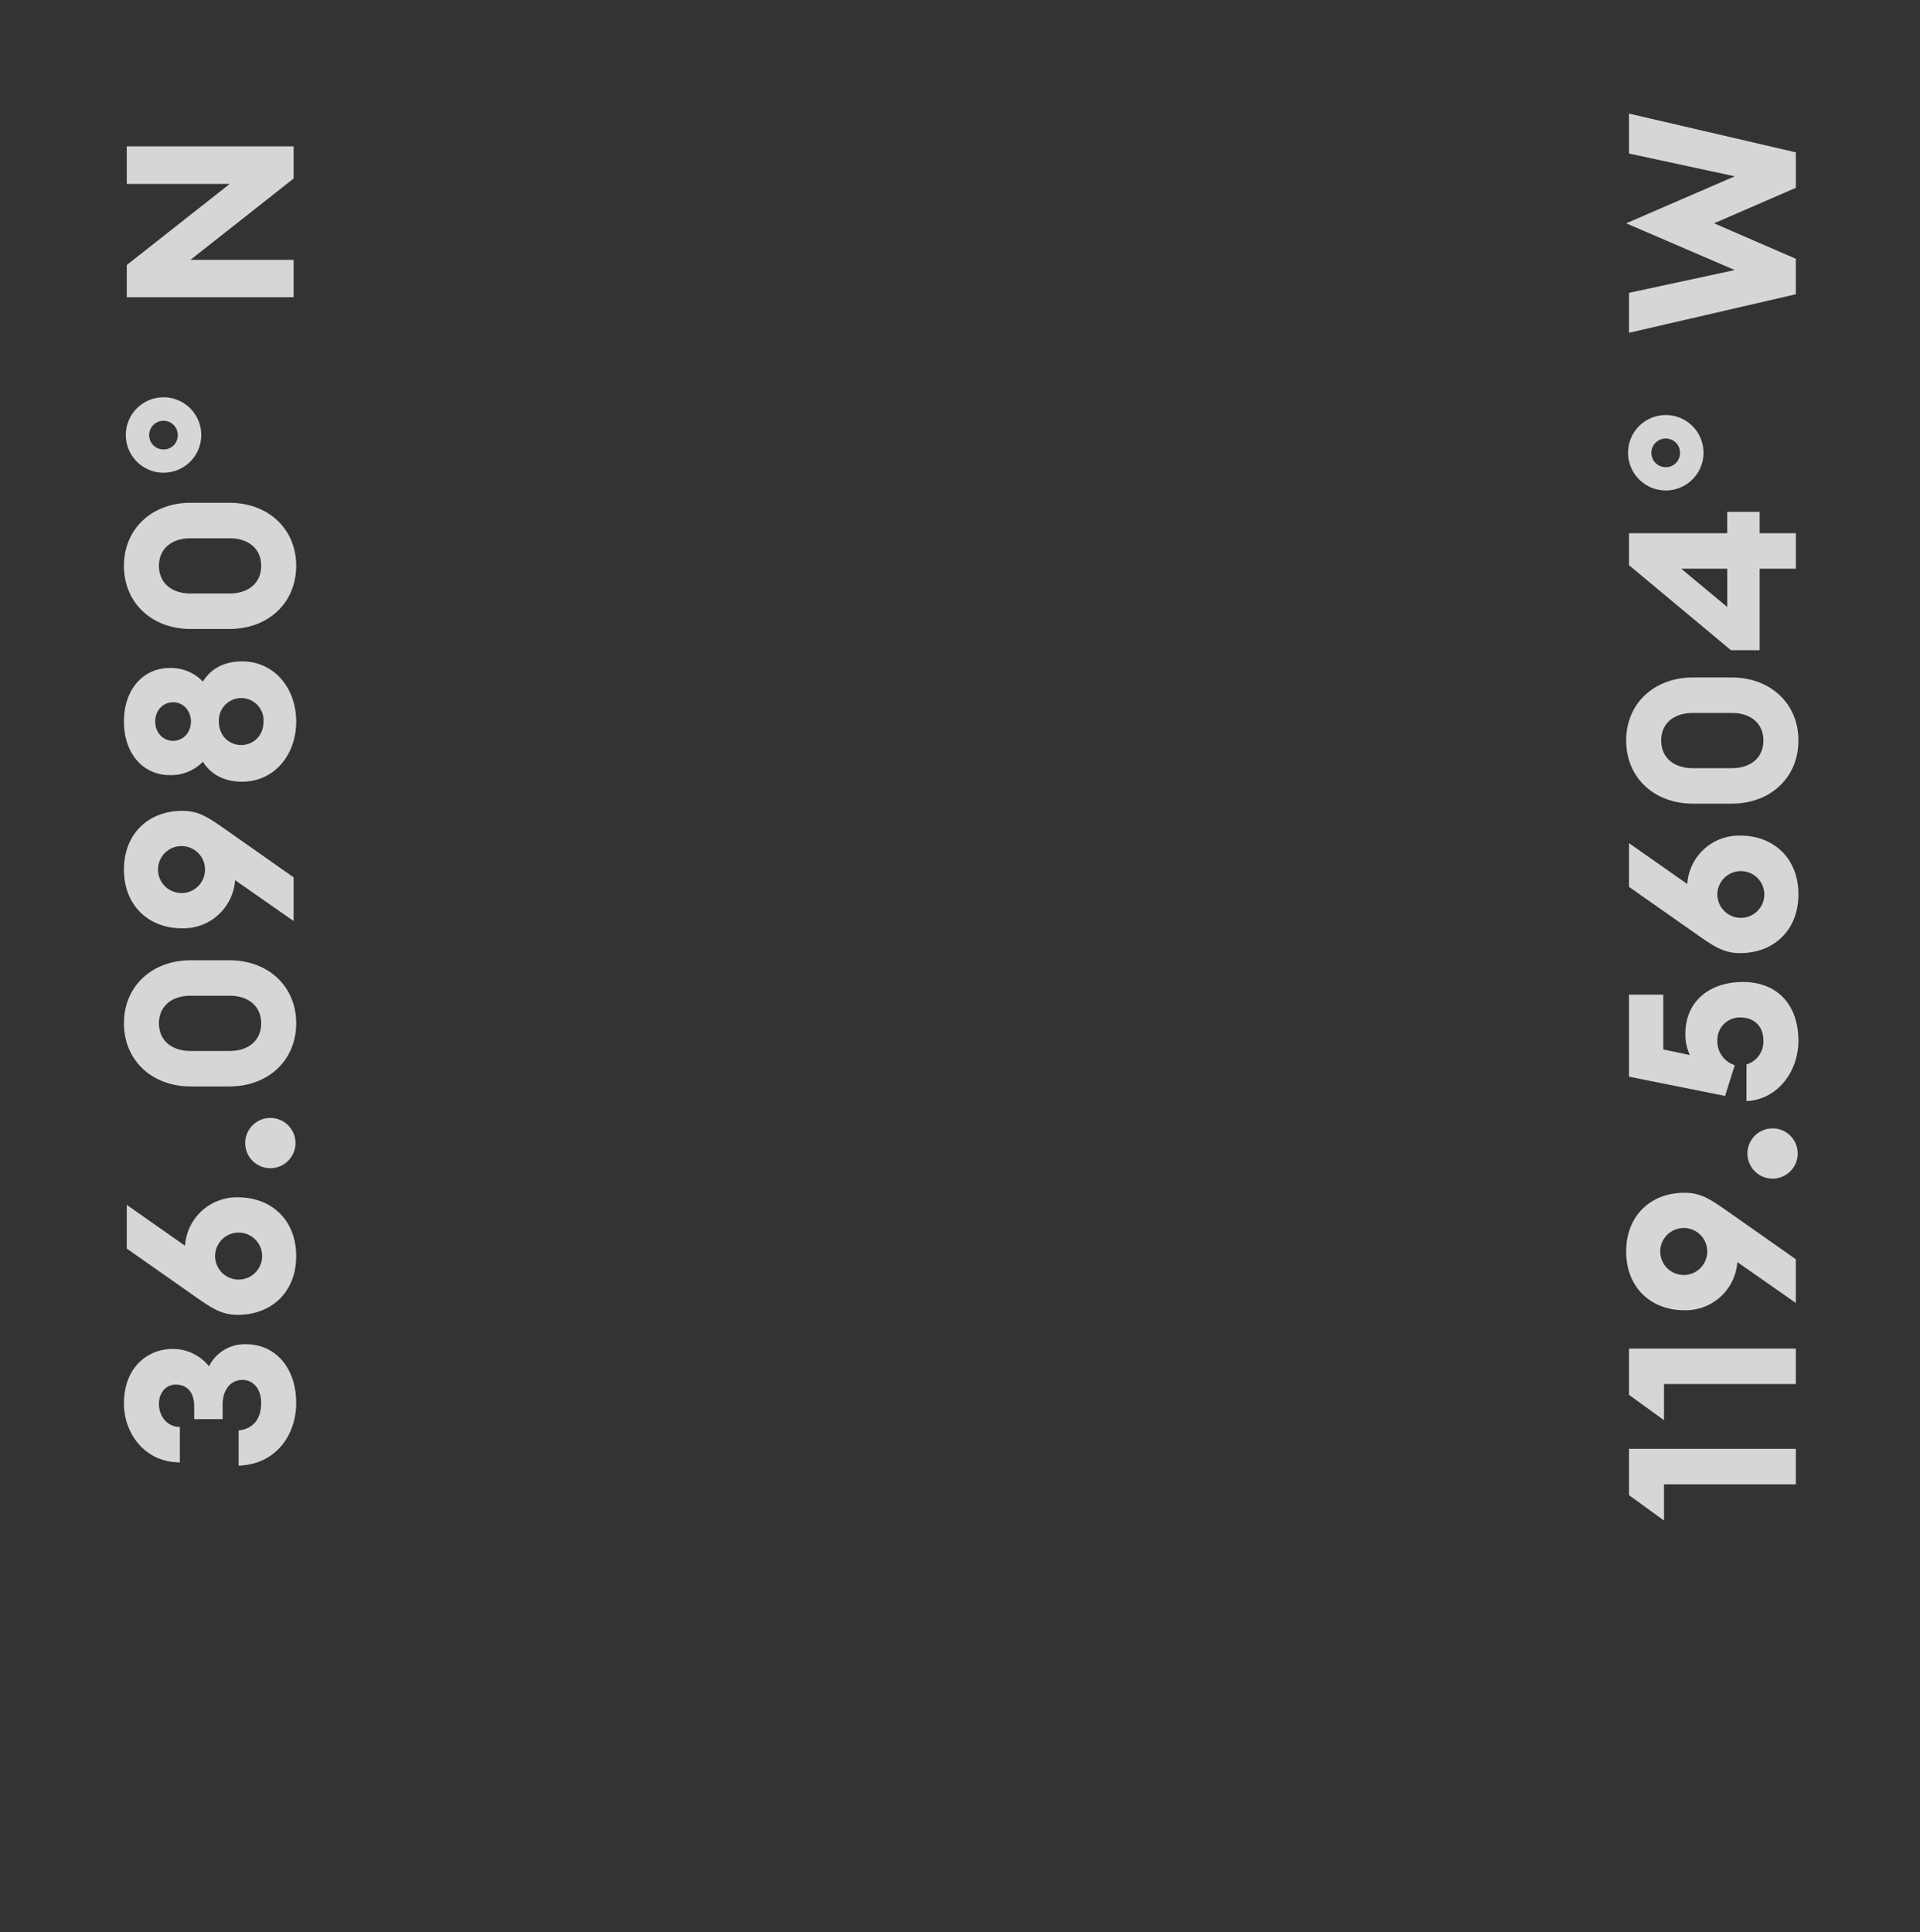
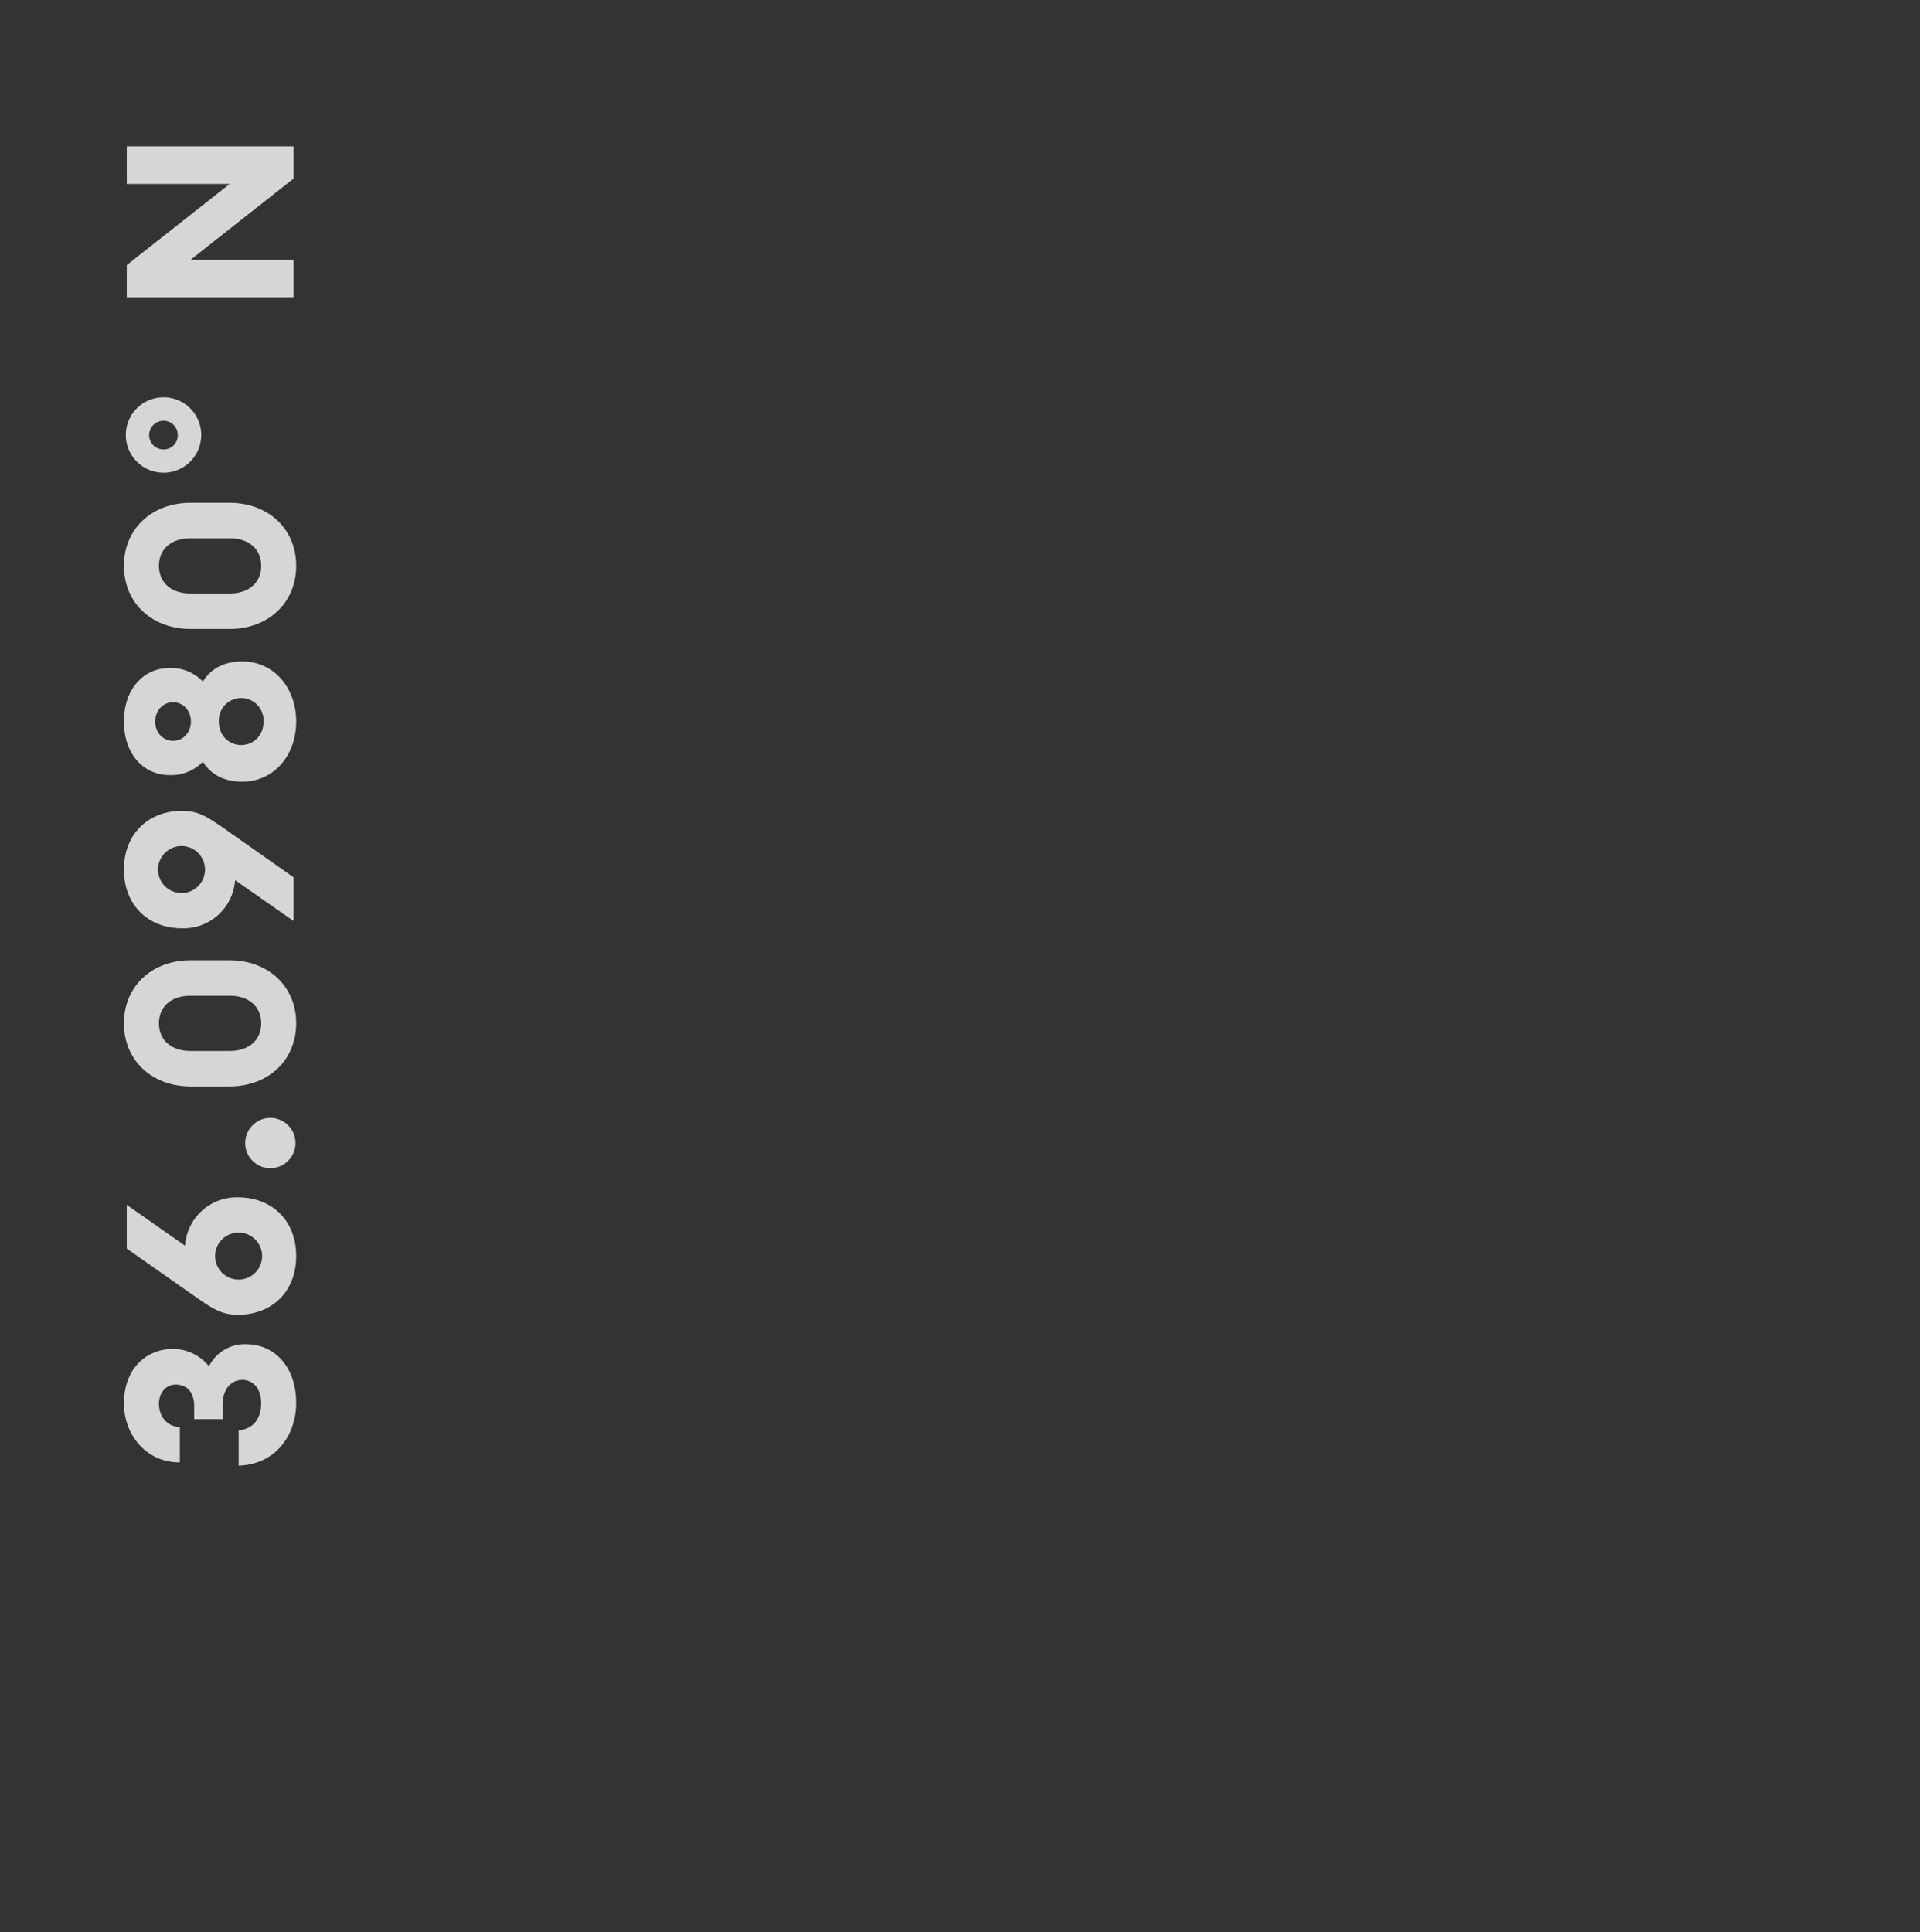
<svg xmlns="http://www.w3.org/2000/svg" id="_1-1_copy" data-name="1-1 copy" width="768" height="773" viewBox="0 0 768 773">
  <rect x="0" y="0" width="768" height="773" fill="#333333" stroke="none" />
  <defs>
    <style>
      .cls-1 {
        fill: #fff;
        fill-rule: evenodd;
        opacity: 0.8;
      }
    </style>
  </defs>
  <g id="COPY">
-     <path id="_119.5604_W" data-name="119.5604° W" class="cls-1" d="M718.335,593.827V579.634H651.6v18.517l14,10.151V593.827h52.731Zm0-40.138V539.5H651.6v18.517l14,10.151V553.689h52.731Zm0-32.43V503.776l-26.6-18.7c-7.519-5.264-11.279-7.9-17.953-7.9-13.253,0-23.31,8.929-23.31,23.5s10.057,23.5,23.216,23.5A20.717,20.717,0,0,0,694.93,504.9ZM682.9,500.674a9.4,9.4,0,0,1-18.8,0A9.4,9.4,0,0,1,682.9,500.674Zm36.187-39.2a10.057,10.057,0,1,0-10.057,10.057A10.069,10.069,0,0,0,719.086,461.476Zm0.282-45.119c0-14.287-8.365-23.5-22.182-23.5-13.535,0-23.029,7.9-23.029,20.678a19.216,19.216,0,0,0,1.786,8.554l-10.621-2.256v-21.9H651.6v32.8l38.443,7.708,3.854-12.313a9.977,9.977,0,0,1-6.956-9.87,8.995,8.995,0,0,1,9.212-9.211c5.17,0,9.211,3.195,9.211,9.305a9.549,9.549,0,0,1-6.767,9.494v14.663C711,439.95,719.368,428.67,719.368,416.357Zm0-58.561c0-14.569-10.057-23.5-23.216-23.5a20.726,20.726,0,0,0-21.243,19.362L651.6,337.305v17.483L678.105,373.4c7.52,5.264,11.279,7.9,17.953,7.9C709.311,381.3,719.368,372.365,719.368,357.8Zm-13.629,0a9.4,9.4,0,0,1-18.8,0A9.4,9.4,0,0,1,705.739,357.8Zm13.629-61.569c0-14.851-11.279-25.19-26.694-25.19H677.165c-15.415,0-26.694,10.339-26.694,25.19,0,14.945,11.279,25.285,26.694,25.285h15.509C708.089,321.512,719.368,311.172,719.368,296.227Zm-14,0c0,6.58-4.7,11.091-12.689,11.091H677.165c-7.989,0-12.689-4.511-12.689-11.091,0-6.485,4.7-11,12.689-11h15.509C700.664,285.23,705.363,289.742,705.363,296.227Zm12.972-68.713V213.321H703.859v-8.554H690.888v8.554H651.6V226.1l40.793,34.026h11.467V227.514h14.476Zm-27.447,0v15.321l-18.423-15.321h18.423ZM681.4,181.077a15.086,15.086,0,1,0-15.039,15.133A15.084,15.084,0,0,0,681.4,181.077Zm-9.4,0a5.641,5.641,0,0,1-5.639,5.828,5.734,5.734,0,1,1,0-11.467A5.655,5.655,0,0,1,672,181.077Zm46.34-105.934V60.95L651.6,45.441V61.42l42.3,9.118-43.425,18.8,43.425,18.7-42.3,9.118v15.979l66.736-15.415V103.53l-32.71-14.194Z" />
    <path id="_36.0980_N_" data-name="36.0980° N " class="cls-1" d="M118.476,561.258c0-14.1-8.365-23.5-20.114-23.5A16.006,16.006,0,0,0,83.6,546.6a18.611,18.611,0,0,0-14.381-6.956c-10.433,0-19.645,7.614-19.645,21.9,0,11.655,8.178,23.5,22.371,23.5V570.846c-4.512.094-8.365-3.666-8.365-9.306,0-4.324,2.82-7.707,6.862-7.613,4.23,0.094,7.237,2.819,7.237,8.741v5.076H89.056v-5.828c0-6.016,3.29-9.963,8.084-9.869,4.323,0.094,7.331,3.759,7.331,9.211,0,6.11-2.914,10.339-9.023,11v14.1C110.769,585.791,118.476,573.665,118.476,561.258Zm0-58.75c0-14.569-10.057-23.5-23.216-23.5a20.726,20.726,0,0,0-21.243,19.363l-23.31-16.355V499.5l26.506,18.61c7.52,5.264,11.279,7.9,17.953,7.9C108.419,526.007,118.476,517.077,118.476,502.508Zm-13.629,0a9.4,9.4,0,0,1-18.8,0A9.4,9.4,0,0,1,104.847,502.508Zm13.347-45.214a10.057,10.057,0,1,0-10.057,10.058A10.068,10.068,0,0,0,118.194,457.294Zm0.282-47.938c0-14.851-11.279-25.191-26.694-25.191H76.273c-15.415,0-26.694,10.34-26.694,25.191,0,14.945,11.279,25.284,26.694,25.284H91.782C107.2,434.64,118.476,424.3,118.476,409.356Zm-14,0c0,6.579-4.7,11.091-12.689,11.091H76.273c-7.989,0-12.689-4.512-12.689-11.091,0-6.486,4.7-11,12.689-11H91.782C99.772,398.359,104.471,402.87,104.471,409.356Zm12.971-40.891V350.982l-26.6-18.705c-7.52-5.264-11.279-7.895-17.953-7.895-13.253,0-23.311,8.929-23.311,23.5s10.057,23.5,23.216,23.5A20.717,20.717,0,0,0,94.038,352.11ZM82.007,347.88a9.4,9.4,0,0,1-18.8,0A9.4,9.4,0,0,1,82.007,347.88Zm36.469-59.219c0-13.535-8.929-24.063-21.618-24.063-7.237,0-12.5,2.914-15.7,8.084a17.636,17.636,0,0,0-13.253-5.452c-10.527,0-18.329,8.46-18.329,21.431s7.8,21.431,18.329,21.431a17.765,17.765,0,0,0,13.253-5.358c3.2,5.076,8.459,7.989,15.7,7.989C109.547,312.723,118.476,302.2,118.476,288.661Zm-42.109,0c0,4.324-3.008,7.708-7.144,7.708s-7.143-3.384-7.143-7.708,3.008-7.708,7.143-7.708S76.367,284.337,76.367,288.661Zm29.044,0c0,6.016-4.418,9.4-8.929,9.4s-8.93-3.383-8.93-9.4A8.941,8.941,0,1,1,105.411,288.661Zm13.065-62.321c0-14.852-11.279-25.191-26.694-25.191H76.273c-15.415,0-26.694,10.339-26.694,25.191,0,14.945,11.279,25.284,26.694,25.284H91.782C107.2,251.624,118.476,241.285,118.476,226.34Zm-14,0c0,6.579-4.7,11.091-12.689,11.091H76.273c-7.989,0-12.689-4.512-12.689-11.091,0-6.486,4.7-11,12.689-11H91.782C99.772,215.342,104.471,219.854,104.471,226.34ZM80.5,173.981a15.086,15.086,0,1,0-15.039,15.133A15.083,15.083,0,0,0,80.5,173.981Zm-9.4,0a5.641,5.641,0,0,1-5.64,5.828,5.734,5.734,0,1,1,0-11.467A5.656,5.656,0,0,1,71.1,173.981ZM117.442,58.555H50.707V73.594H91.876L50.707,106.022V118.9h66.735V103.954H76.179l41.263-32.522V58.555Z" />
  </g>
</svg>